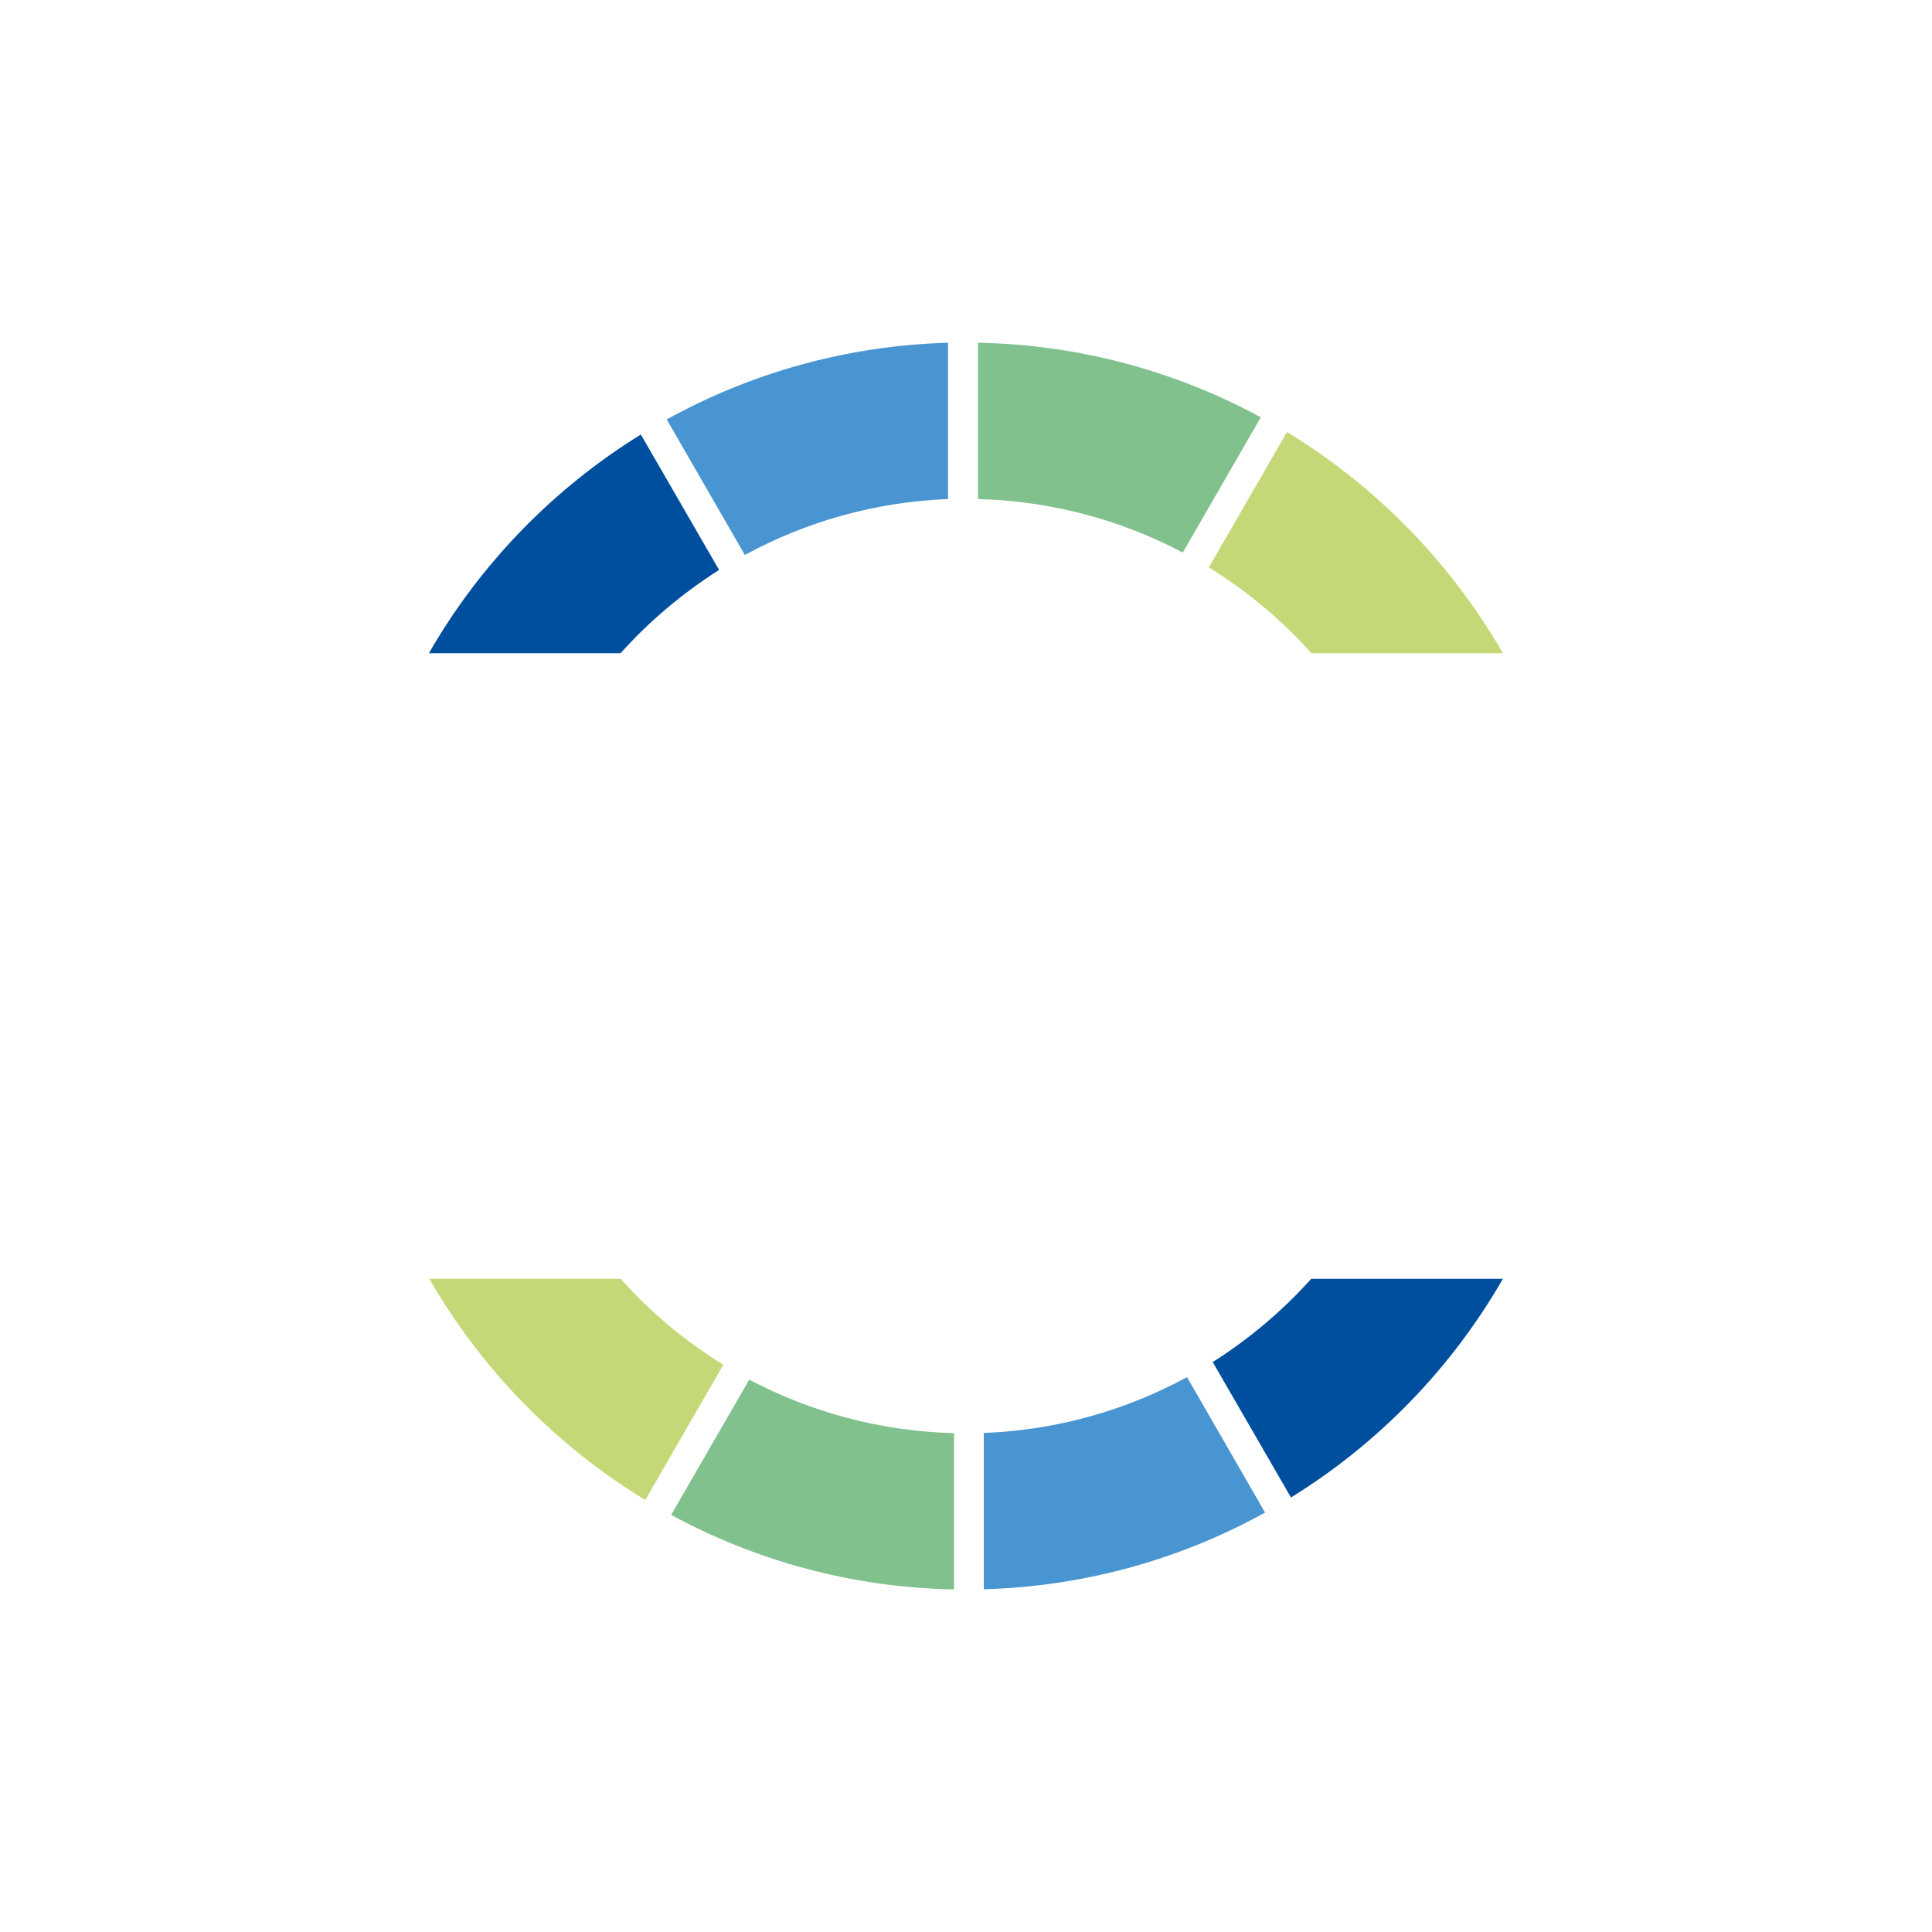
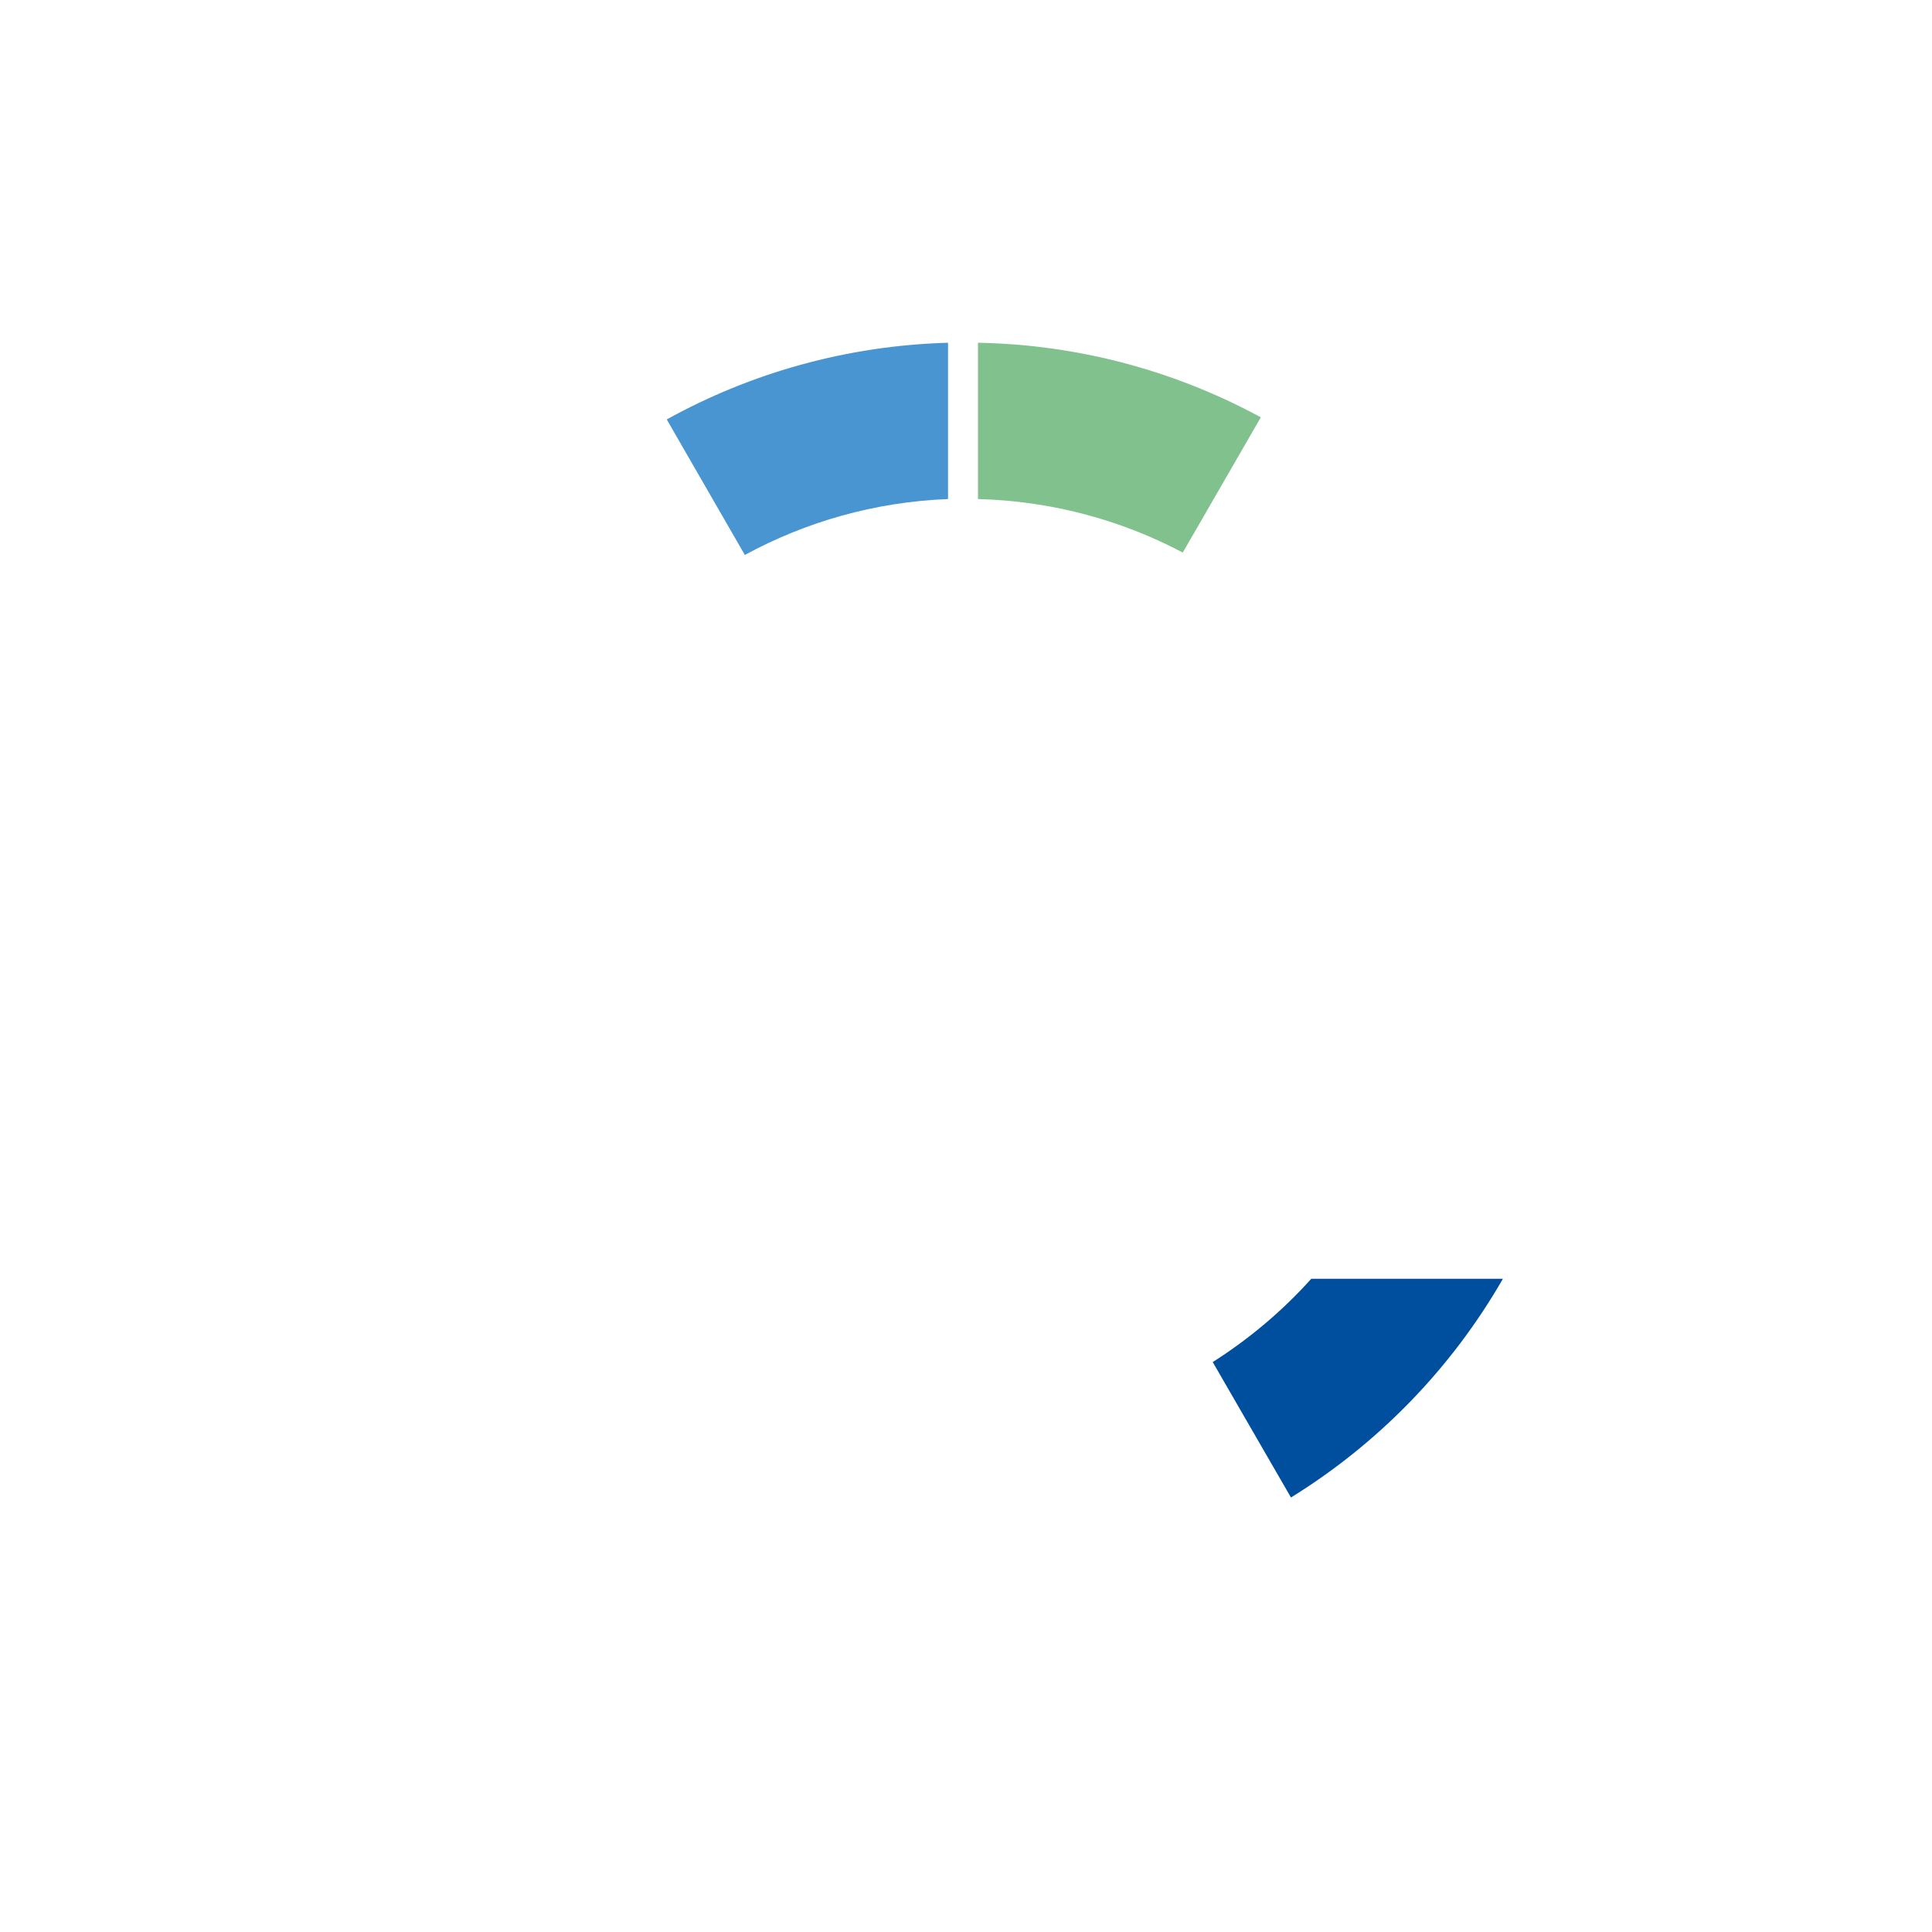
<svg xmlns="http://www.w3.org/2000/svg" id="Layer_1" viewBox="0 0 100 100">
  <defs>
    <style>.cls-1{fill:#004f9e;}.cls-2{fill:#80c18e;}.cls-3{fill:#c5d877;}.cls-4{fill:#4995d1;}</style>
  </defs>
-   <path class="cls-1" d="M22.21,33.81h9.91c1.49-1.66,3.21-3.11,5.1-4.31l-4.05-7.01c-4.53,2.8-8.31,6.69-10.97,11.32Z" />
  <path class="cls-1" d="M67.87,66.19c-1.49,1.66-3.21,3.11-5.1,4.31l4.05,7.01c4.53-2.8,8.31-6.69,10.97-11.32h-9.91Z" />
  <path class="cls-4" d="M38.56,28.72c3.15-1.71,6.71-2.74,10.51-2.89v-8.09c-5.27,.15-10.22,1.57-14.56,3.97l4.04,7.01Z" />
-   <path class="cls-4" d="M50.92,74.17v8.09c5.27-.15,10.22-1.57,14.56-3.97l-4.04-7.01c-3.15,1.71-6.71,2.74-10.51,2.89Z" />
  <path class="cls-2" d="M50.62,17.74v8.09c3.82,.1,7.42,1.09,10.6,2.77l4.04-7c-4.37-2.37-9.35-3.76-14.64-3.86Z" />
-   <path class="cls-2" d="M34.74,78.41c4.37,2.37,9.35,3.76,14.64,3.86v-8.09c-3.82-.1-7.42-1.09-10.6-2.77l-4.04,7Z" />
-   <path class="cls-3" d="M66.61,22.37l-4.04,7c1.98,1.22,3.77,2.72,5.31,4.44h9.91c-2.7-4.69-6.56-8.64-11.18-11.45Z" />
-   <path class="cls-3" d="M32.13,66.19h-9.91c2.7,4.69,6.56,8.64,11.18,11.45l4.04-7c-1.98-1.22-3.77-2.72-5.31-4.44Z" />
</svg>